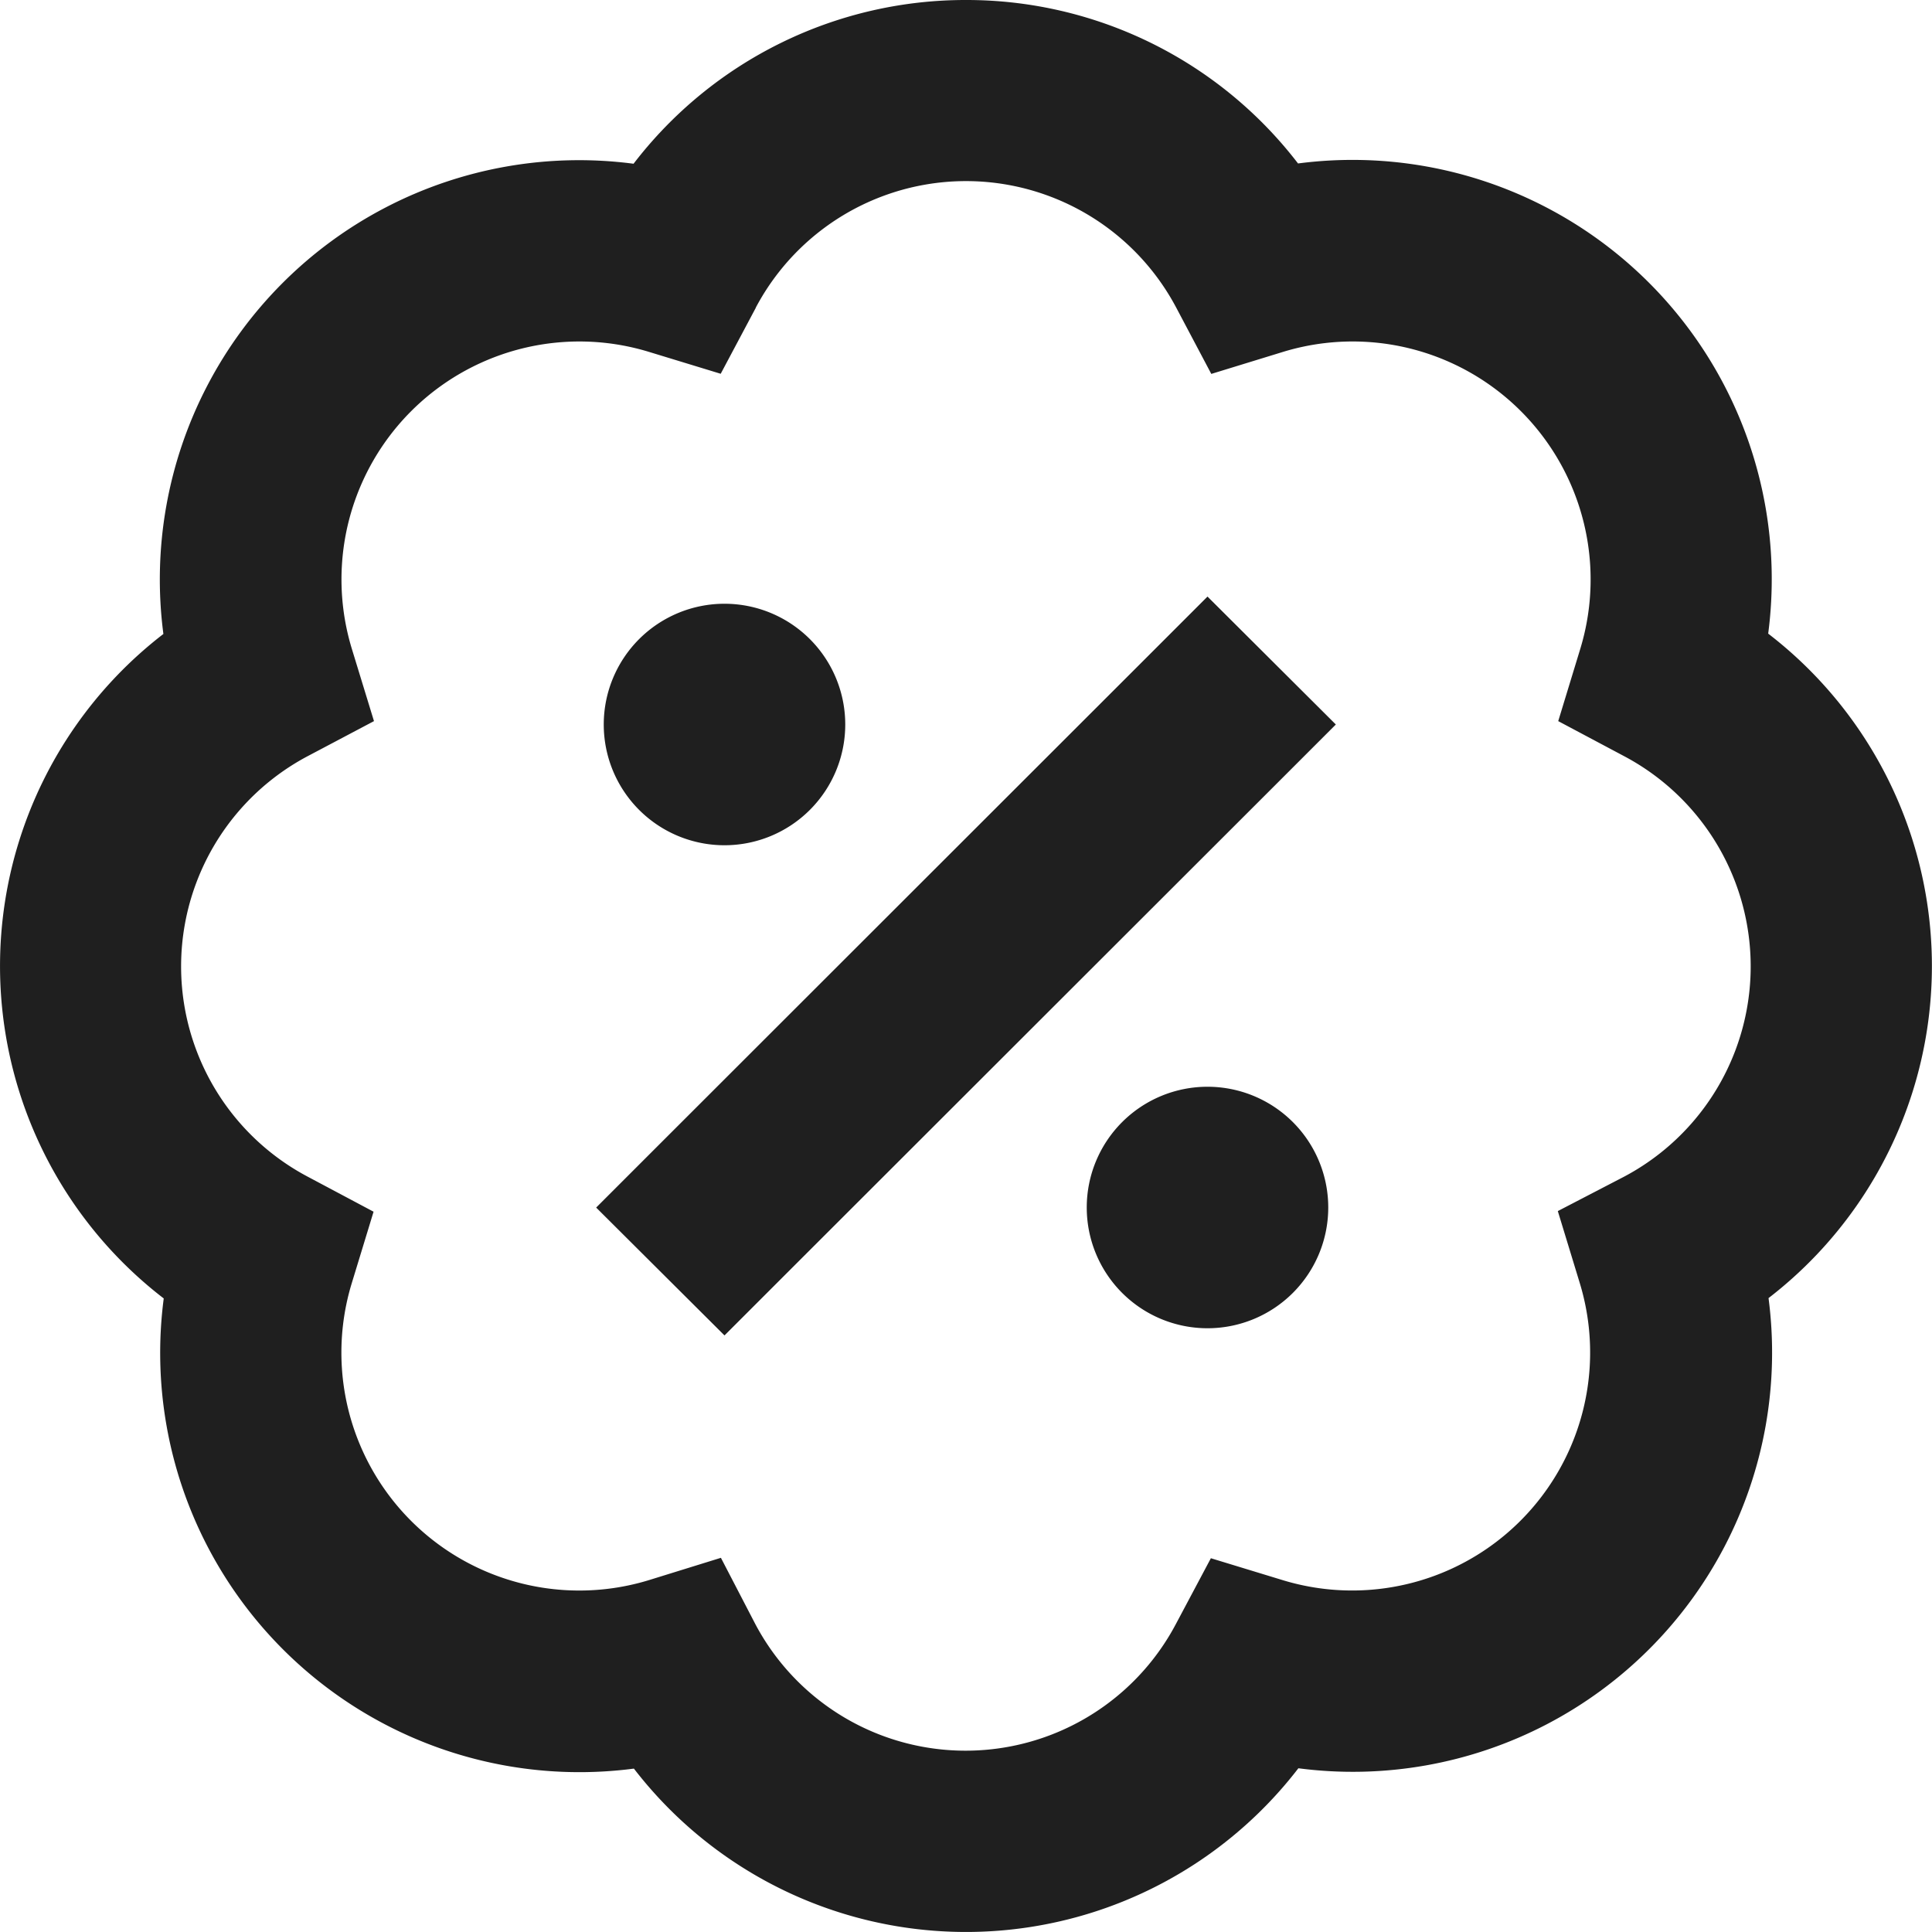
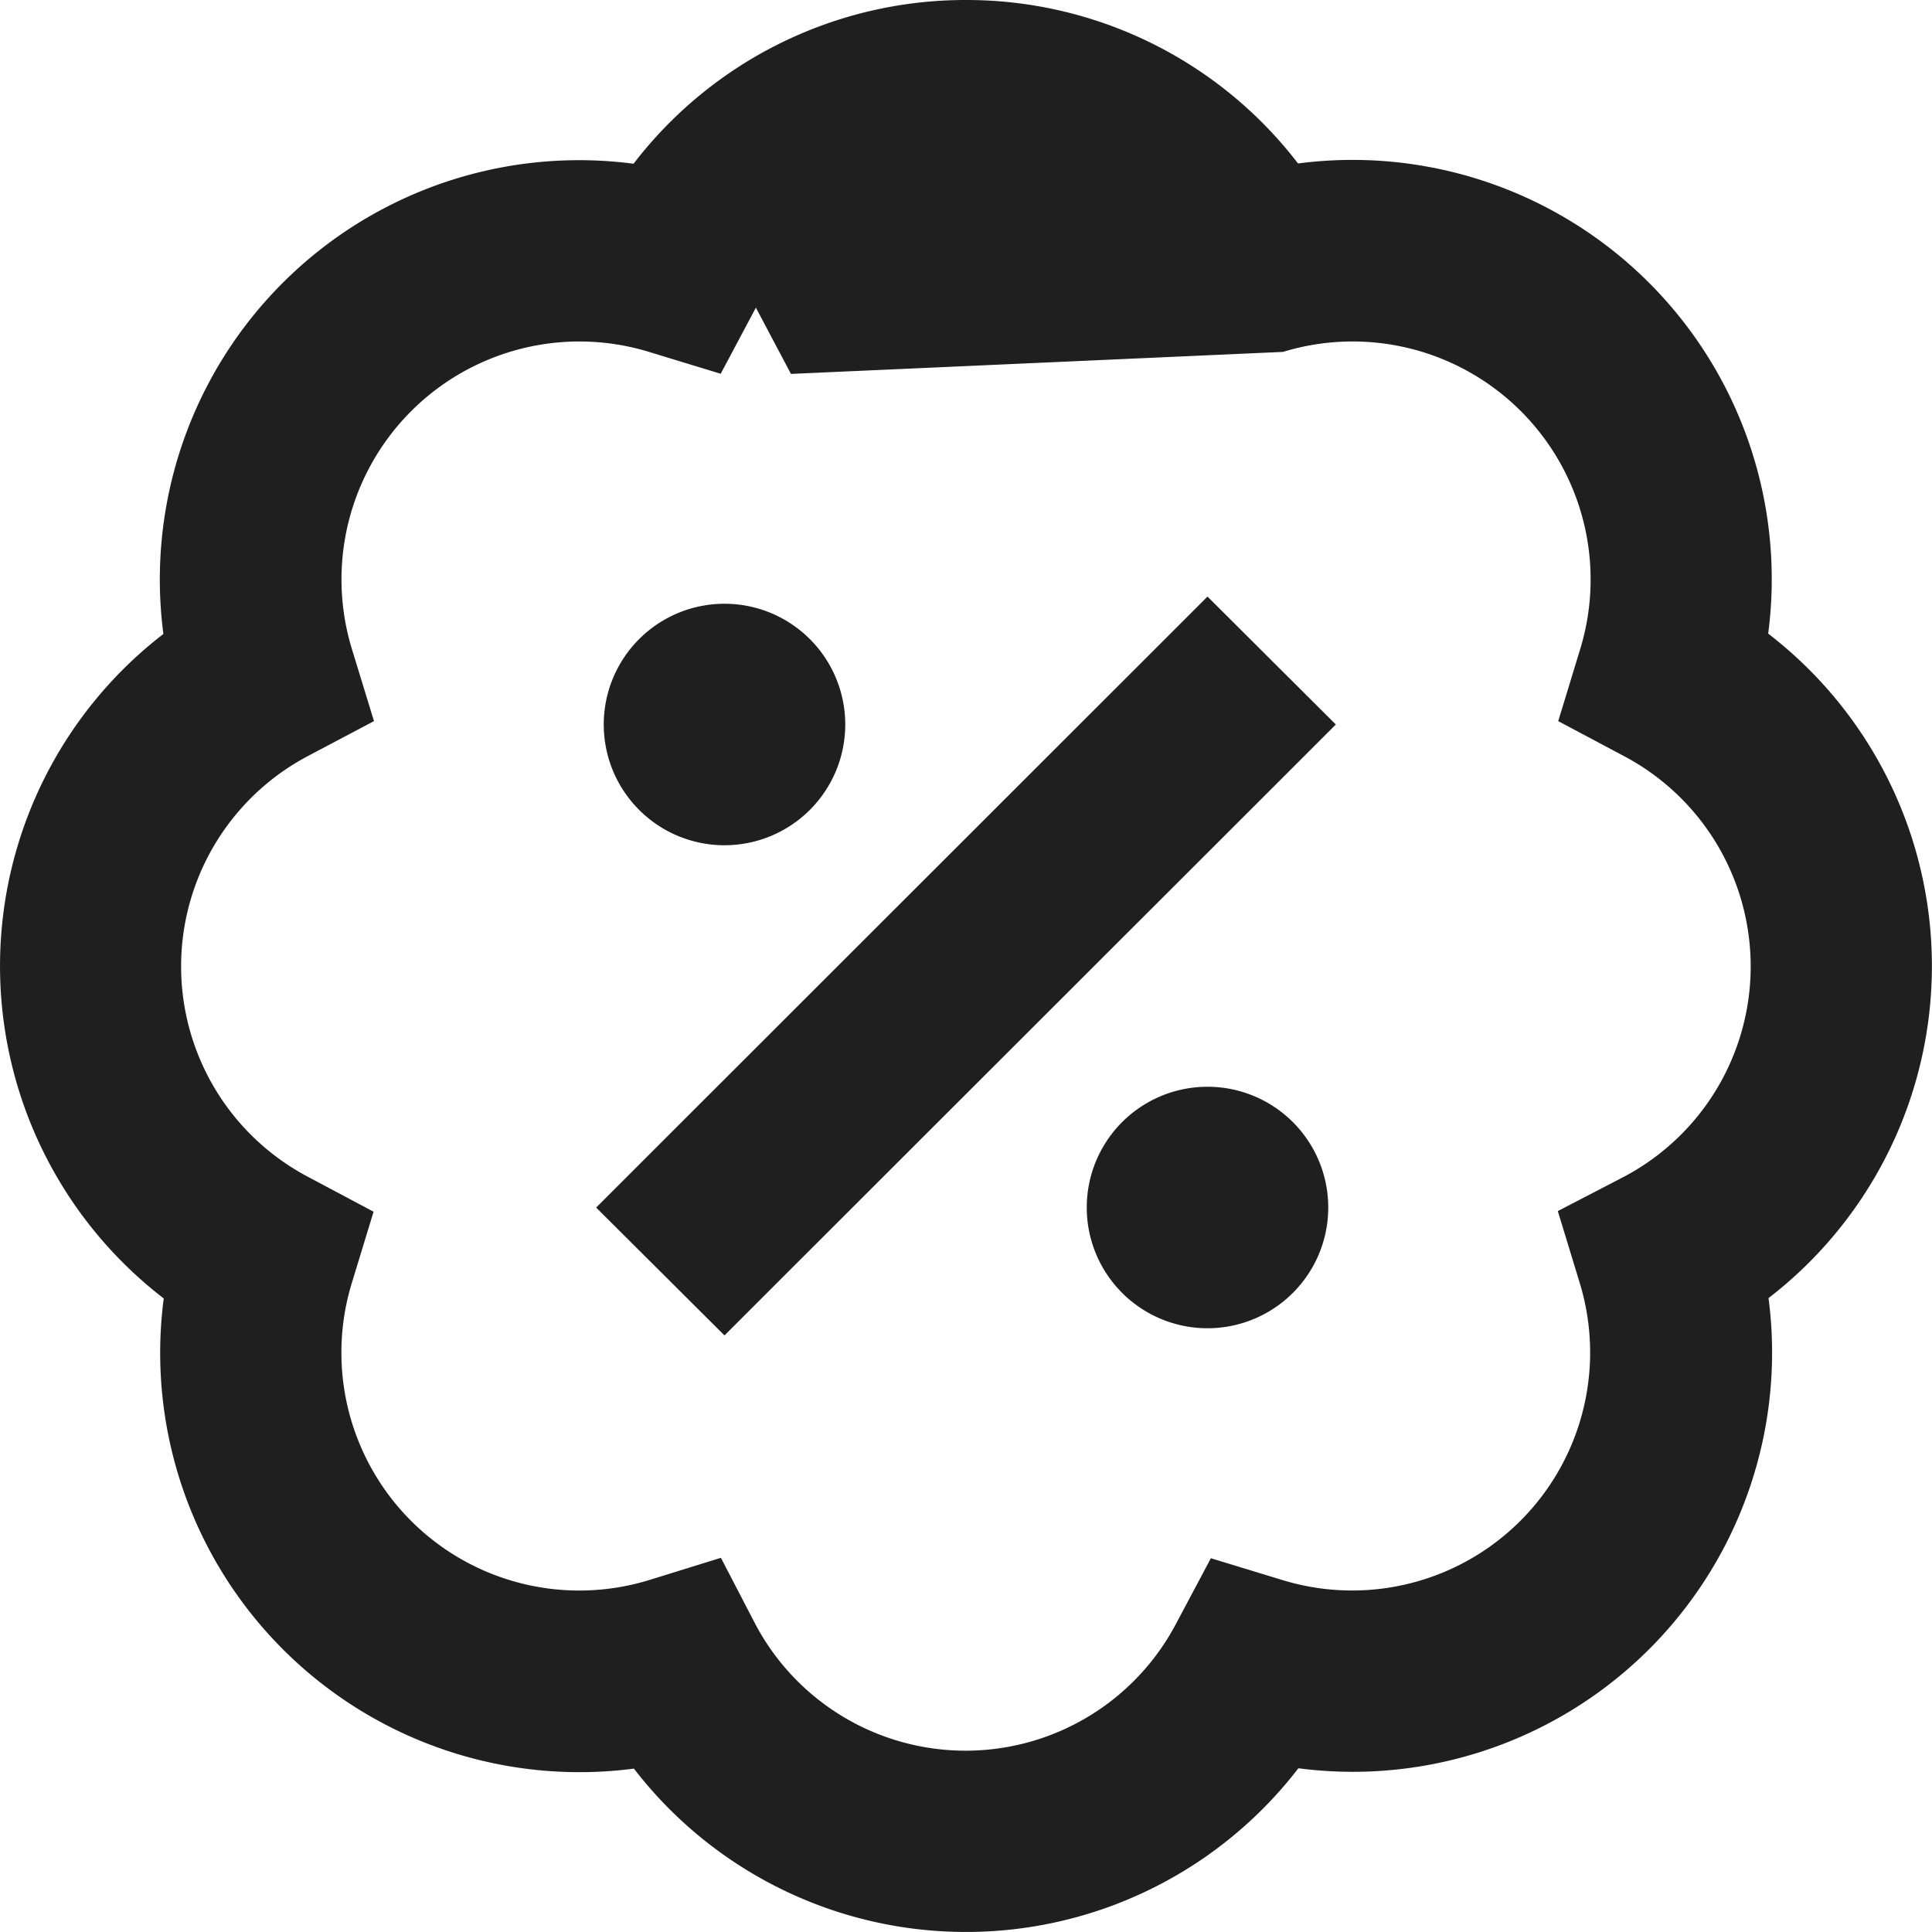
<svg xmlns="http://www.w3.org/2000/svg" width="28" height="28" viewBox="0 0 28 28">
-   <path id="icon_menu_angebote" data-name="icon menu angebote" d="M10.954,4.957a3.448,3.448,0,0,1,6.092,0l.509.962L18.594,5.6A3.449,3.449,0,0,1,22.9,9.912l-.317,1.039.957.509a3.448,3.448,0,0,1,0,6.092l-.963.5.317,1.039A3.449,3.449,0,0,1,18.588,23.4l-1.039-.317-.509.957a3.448,3.448,0,0,1-6.092,0l-.5-.963L9.406,23.4a3.448,3.448,0,0,1-4.309-4.3l.317-1.039-.957-.509a3.448,3.448,0,0,1,0-6.092l.963-.509L5.1,9.906A3.448,3.448,0,0,1,9.406,5.6l1.039.317.509-.957ZM14,.5A6.062,6.062,0,0,0,9.182,2.873,6.076,6.076,0,0,0,2.368,9.688a6.076,6.076,0,0,0,.005,9.63,6.076,6.076,0,0,0,6.814,6.814,6.076,6.076,0,0,0,9.63-.005,6.076,6.076,0,0,0,6.814-6.814,6.076,6.076,0,0,0-.005-9.63,6.076,6.076,0,0,0-6.814-6.814A6.055,6.055,0,0,0,14,.5ZM10.5,12.75A1.75,1.75,0,1,0,8.75,11,1.75,1.75,0,0,0,10.5,12.75ZM19.25,18a1.75,1.75,0,1,0-1.75,1.75A1.75,1.75,0,0,0,19.25,18Zm-.82-6.07.93-.93L17.5,9.146l-.93.93-7,6.995-.93.93L10.5,19.854l.93-.93Z" transform="translate(0 -0.5)" fill="#1f1f1f" />
+   <path id="icon_menu_angebote" data-name="icon menu angebote" d="M10.954,4.957l.509.962L18.594,5.6A3.449,3.449,0,0,1,22.9,9.912l-.317,1.039.957.509a3.448,3.448,0,0,1,0,6.092l-.963.5.317,1.039A3.449,3.449,0,0,1,18.588,23.4l-1.039-.317-.509.957a3.448,3.448,0,0,1-6.092,0l-.5-.963L9.406,23.4a3.448,3.448,0,0,1-4.309-4.3l.317-1.039-.957-.509a3.448,3.448,0,0,1,0-6.092l.963-.509L5.1,9.906A3.448,3.448,0,0,1,9.406,5.6l1.039.317.509-.957ZM14,.5A6.062,6.062,0,0,0,9.182,2.873,6.076,6.076,0,0,0,2.368,9.688a6.076,6.076,0,0,0,.005,9.63,6.076,6.076,0,0,0,6.814,6.814,6.076,6.076,0,0,0,9.63-.005,6.076,6.076,0,0,0,6.814-6.814,6.076,6.076,0,0,0-.005-9.63,6.076,6.076,0,0,0-6.814-6.814A6.055,6.055,0,0,0,14,.5ZM10.5,12.75A1.75,1.75,0,1,0,8.75,11,1.75,1.75,0,0,0,10.5,12.75ZM19.25,18a1.75,1.75,0,1,0-1.75,1.75A1.75,1.75,0,0,0,19.25,18Zm-.82-6.07.93-.93L17.5,9.146l-.93.93-7,6.995-.93.93L10.5,19.854l.93-.93Z" transform="translate(0 -0.5)" fill="#1f1f1f" />
</svg>